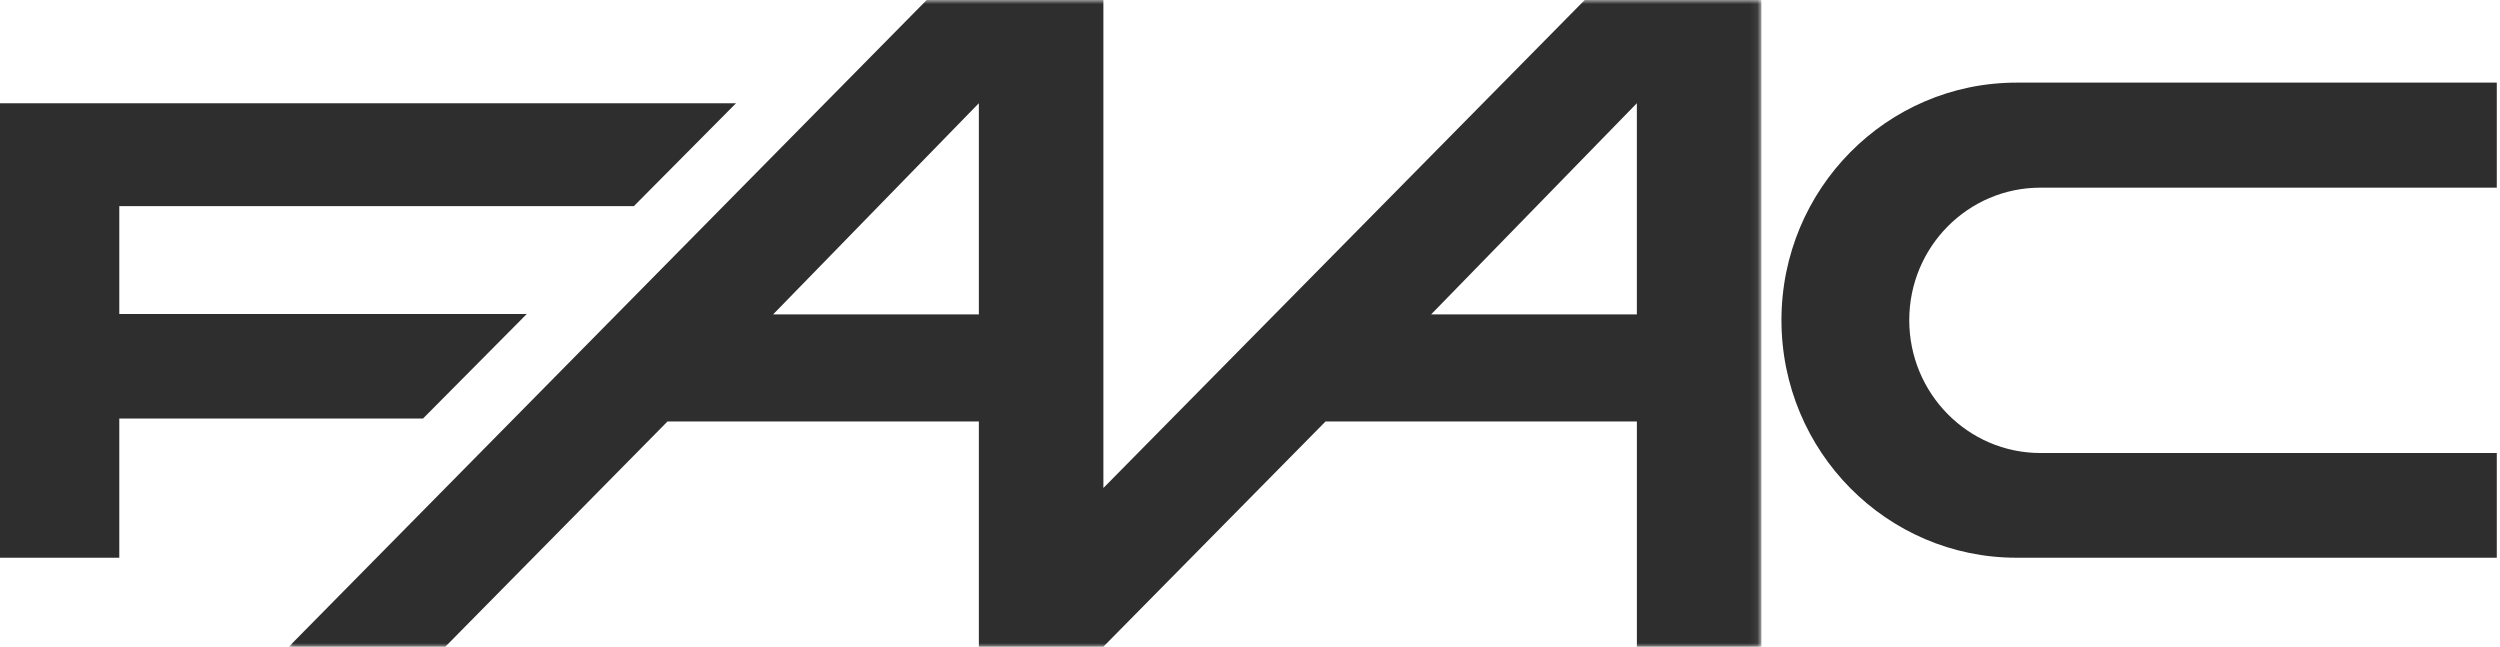
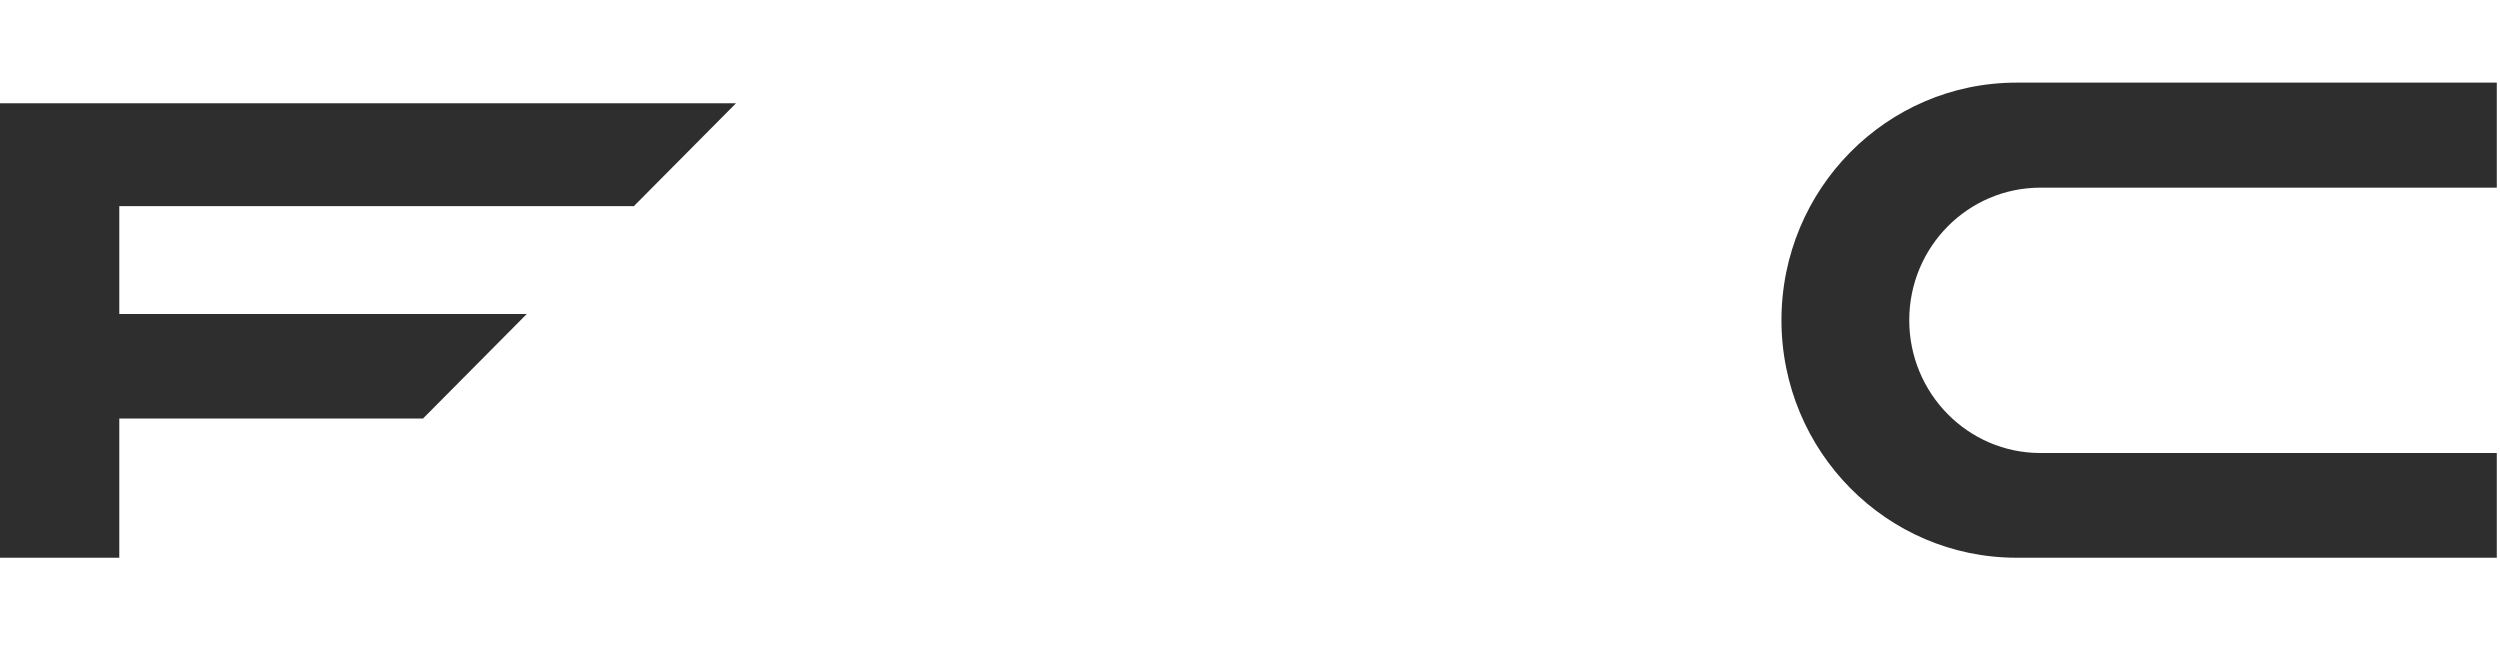
<svg xmlns="http://www.w3.org/2000/svg" xmlns:xlink="http://www.w3.org/1999/xlink" width="309" height="80" viewBox="0 0 309 80">
  <defs>
-     <path id="a" d="M0 0h181.931v80H0z" />
+     <path id="a" d="M0 0h181.931H0z" />
  </defs>
  <g fill="none" fill-rule="evenodd">
    <path fill="#2E2E2E" d="M0 12.766v56.17h14.744V51.73h37.54l12.824-12.92H14.744V25.476h63.605l12.617-12.709zM308.603 68.936V55.992h-56.412c-8.953 0-16.208-7.37-16.208-16.418 0-9.048 7.255-16.378 16.208-16.378h56.412V10.213h-59.36c-16.046 0-29.055 13.145-29.055 29.361 0 16.217 13.01 29.362 29.055 29.362h59.36z" />
    <g transform="translate(35.706)">
      <mask id="b" fill="#fff">
        <use xlink:href="#a" />
      </mask>
-       <path fill="#2E2E2E" d="M166.61 38.856V12.758l-25.427 26.098h25.428zm-81.33 0V12.758L59.854 38.856h25.428zm15.394 41.07l-15.393.002V52.09H46.8L19.343 79.927H0L78.833 0h21.84v60.315L160.164 0h21.842v79.927h-15.394V52.092h-38.48l-27.457 27.836z" mask="url(#b)" />
    </g>
  </g>
</svg>